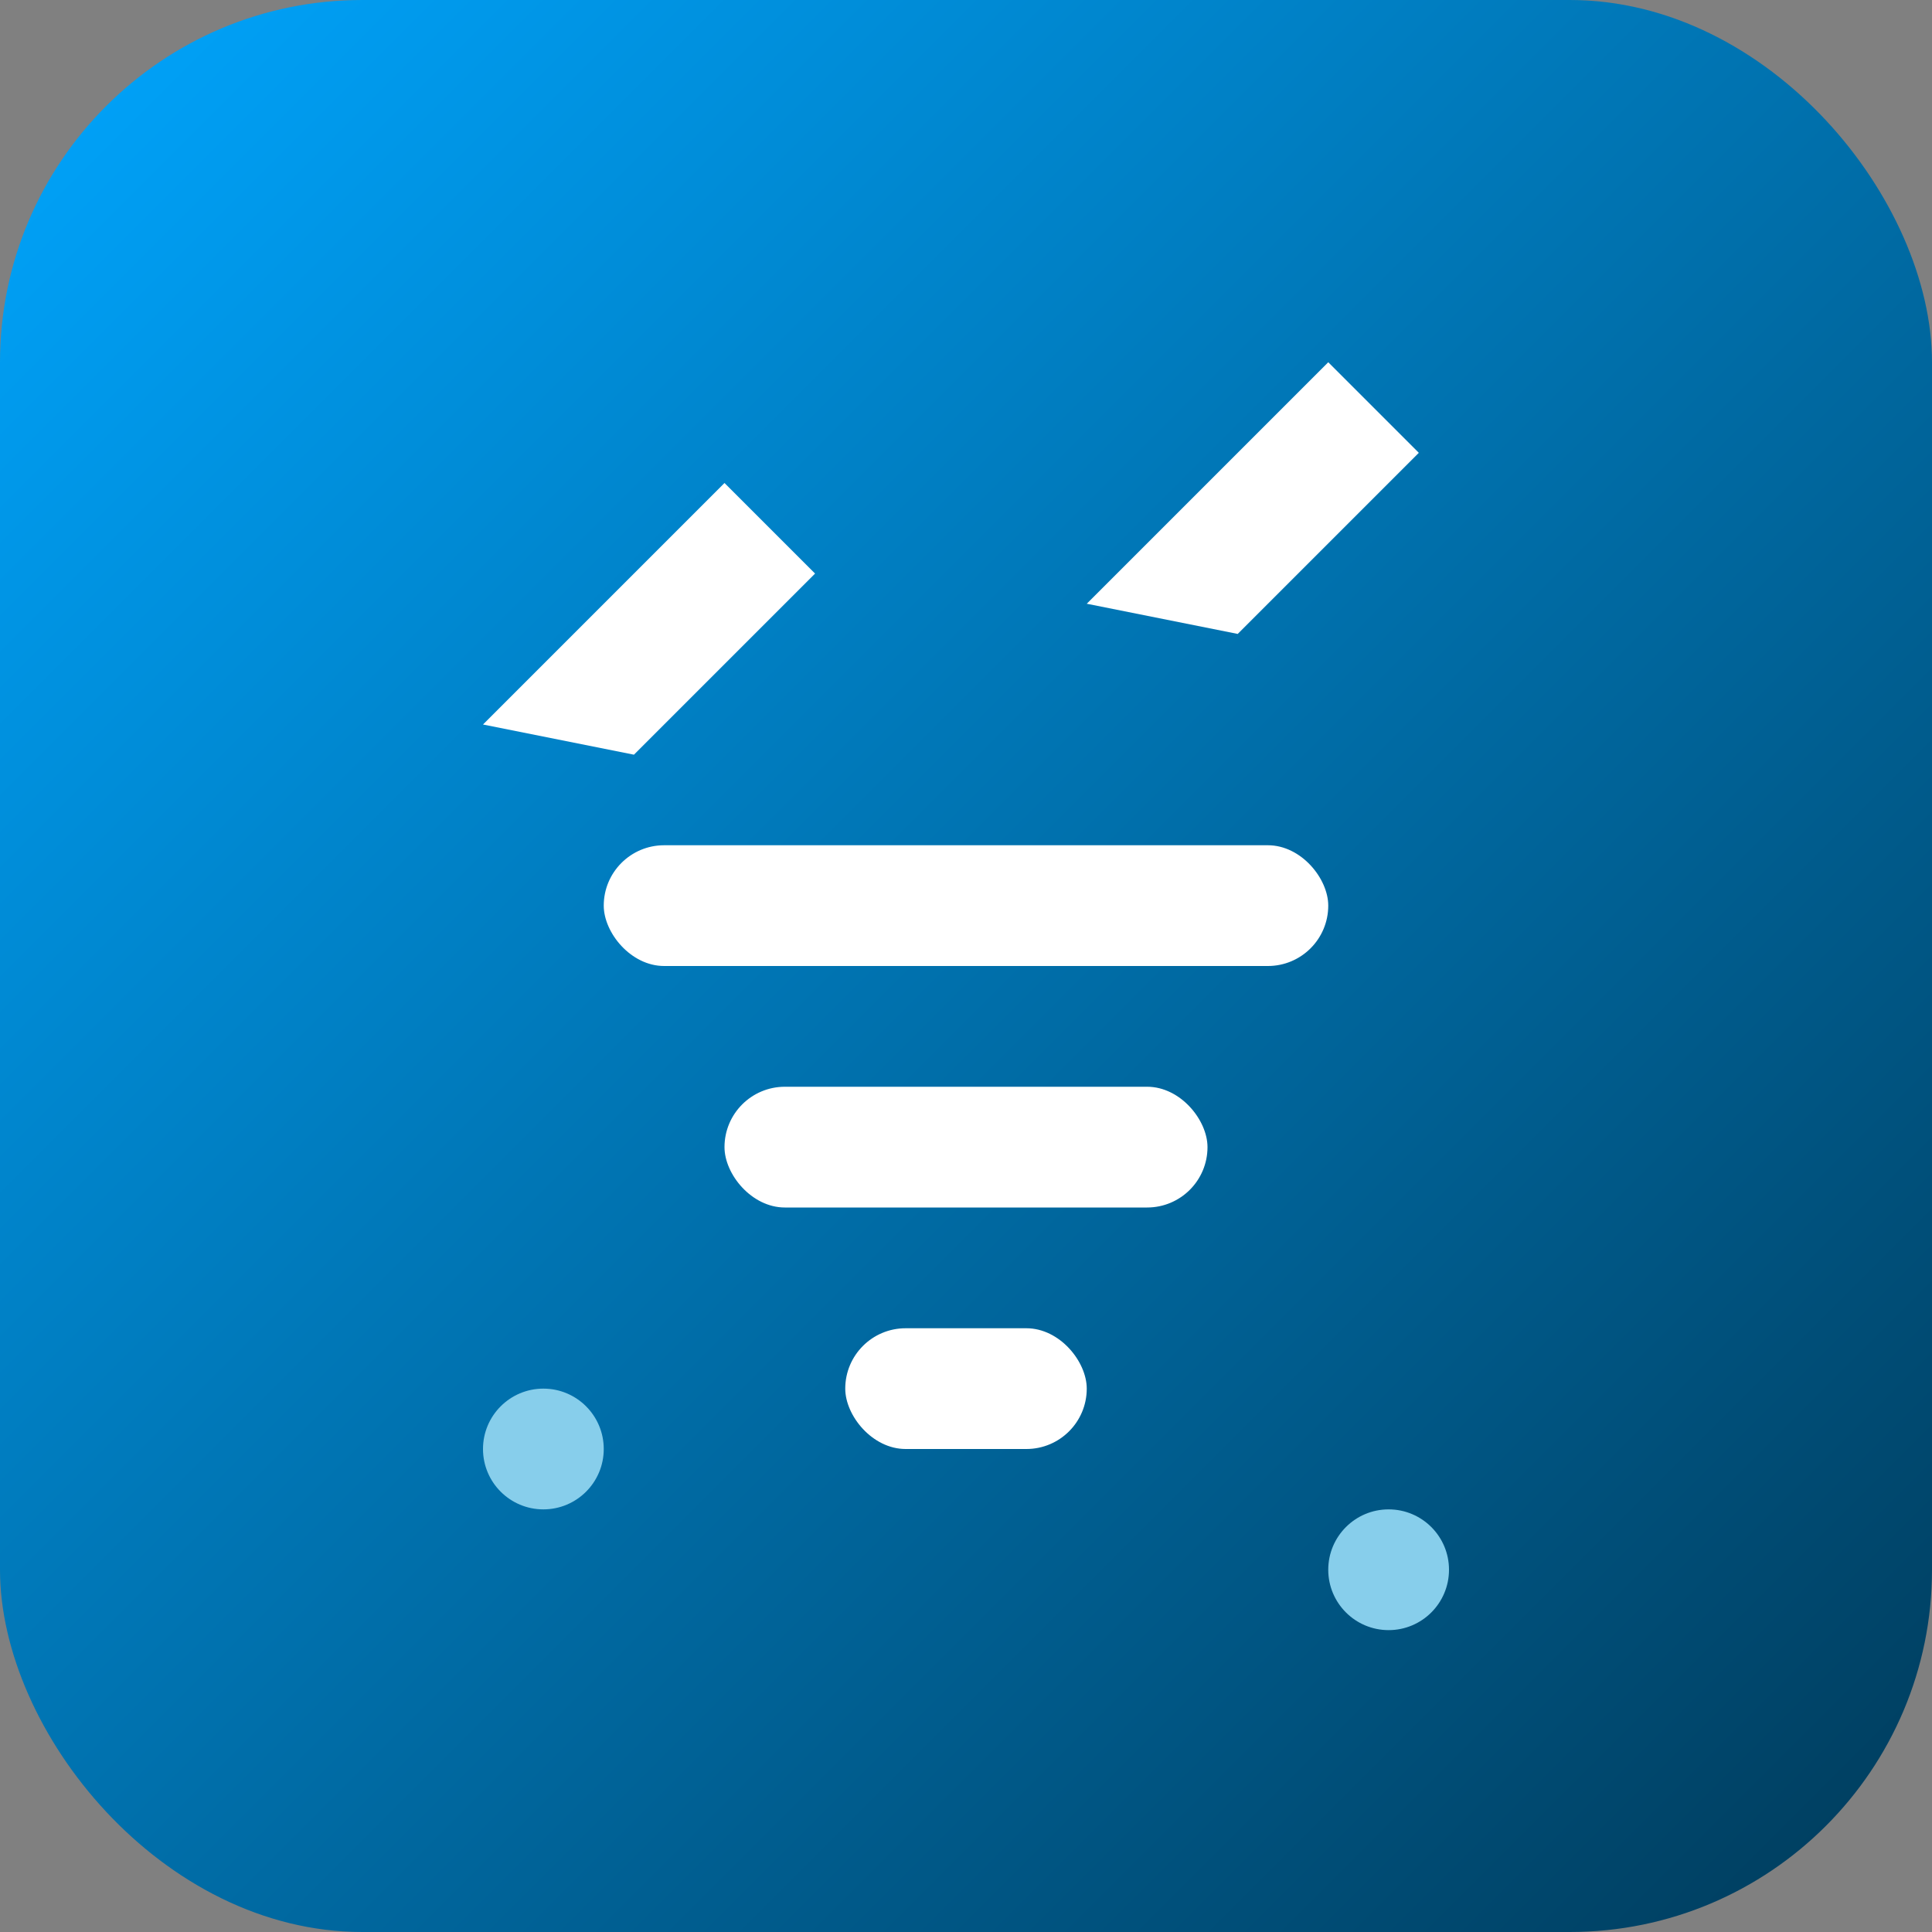
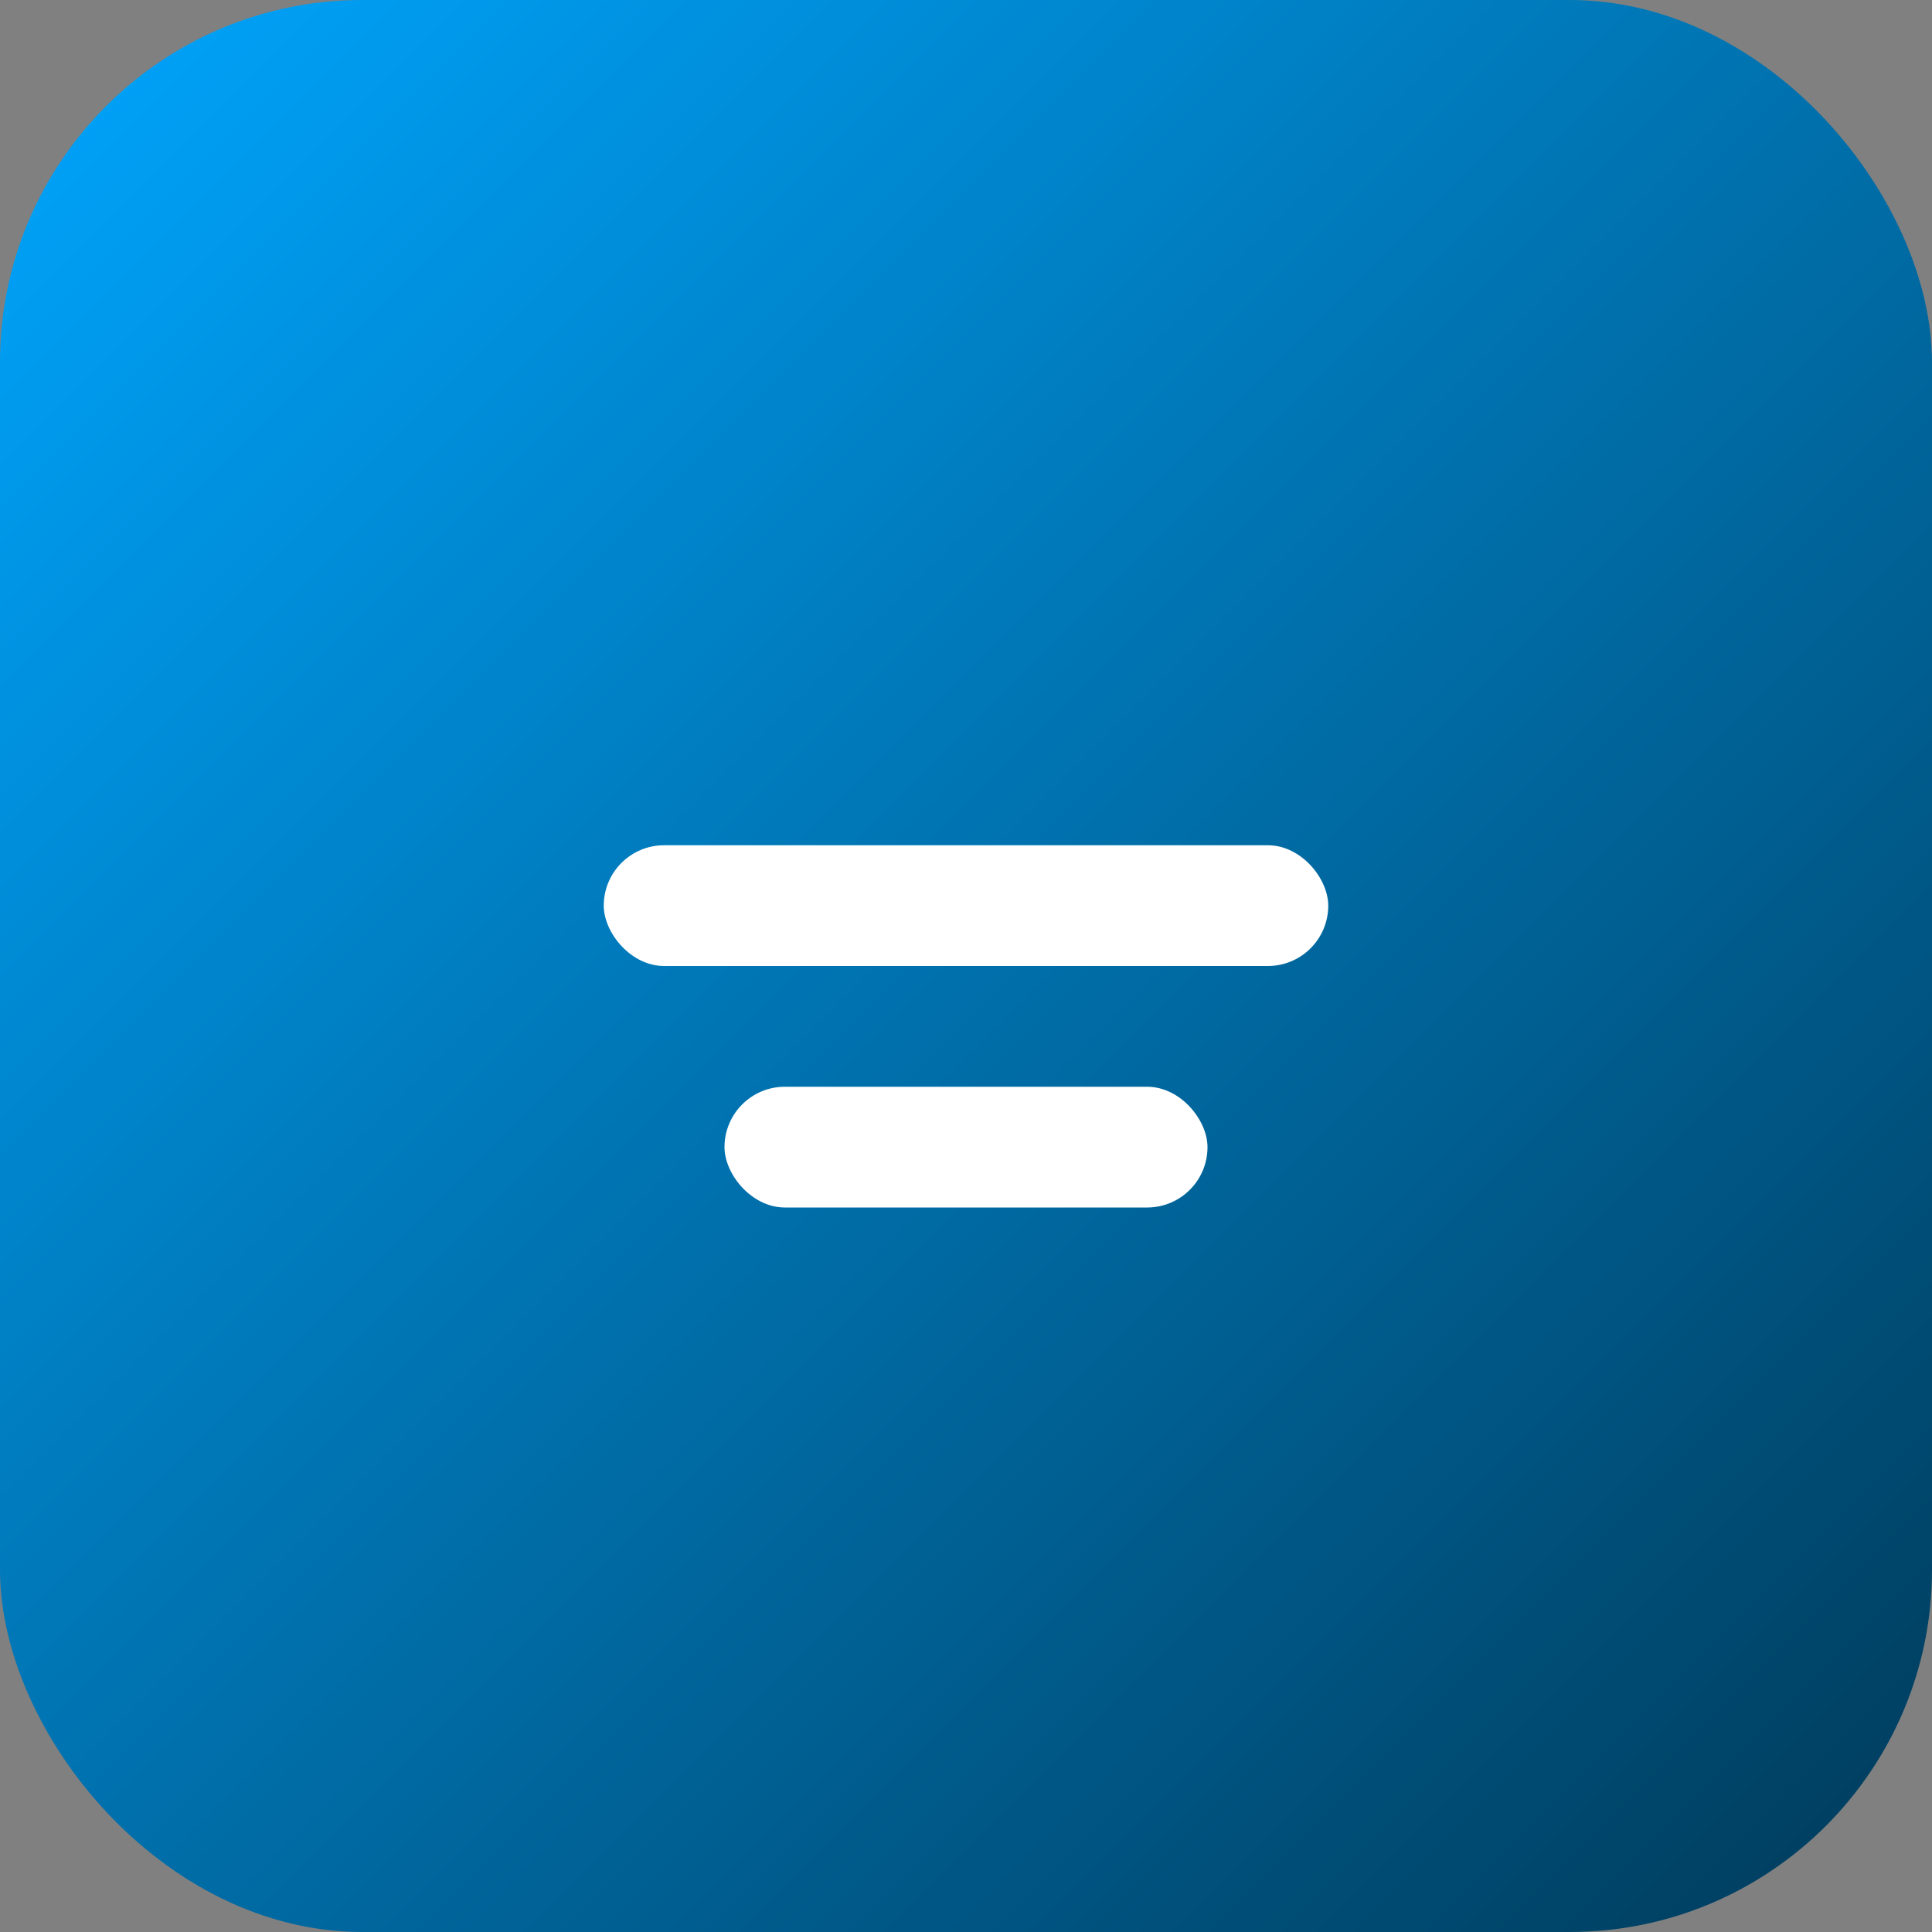
<svg xmlns="http://www.w3.org/2000/svg" width="32" height="32" viewBox="0 0 32 32" fill="none">
  <rect x="0" y="0" width="32" height="32" fill="#808080" stroke="none" />
  <defs>
    <linearGradient id="faviconGradient" x1="0%" y1="0%" x2="100%" y2="100%">
      <stop offset="0%" style="stop-color:#00a6ff;stop-opacity:1" />
      <stop offset="100%" style="stop-color:#003a59;stop-opacity:1" />
    </linearGradient>
  </defs>
  <rect width="32" height="32" rx="6" fill="url(#faviconGradient)" />
-   <path d="M8 12L12 8L13.5 9.5L10.5 12.5L8 12Z" fill="white" />
-   <path d="M18 10L22 6L23.5 7.5L20.5 10.5L18 10Z" fill="white" />
  <rect x="10" y="14" width="12" height="2" rx="1" fill="white" />
  <rect x="12" y="18" width="8" height="2" rx="1" fill="white" />
-   <rect x="14" y="22" width="4" height="2" rx="1" fill="white" />
-   <circle cx="9" cy="24" r="1" fill="#87CEEB" />
-   <circle cx="23" cy="26" r="1" fill="#87CEEB" />
</svg>